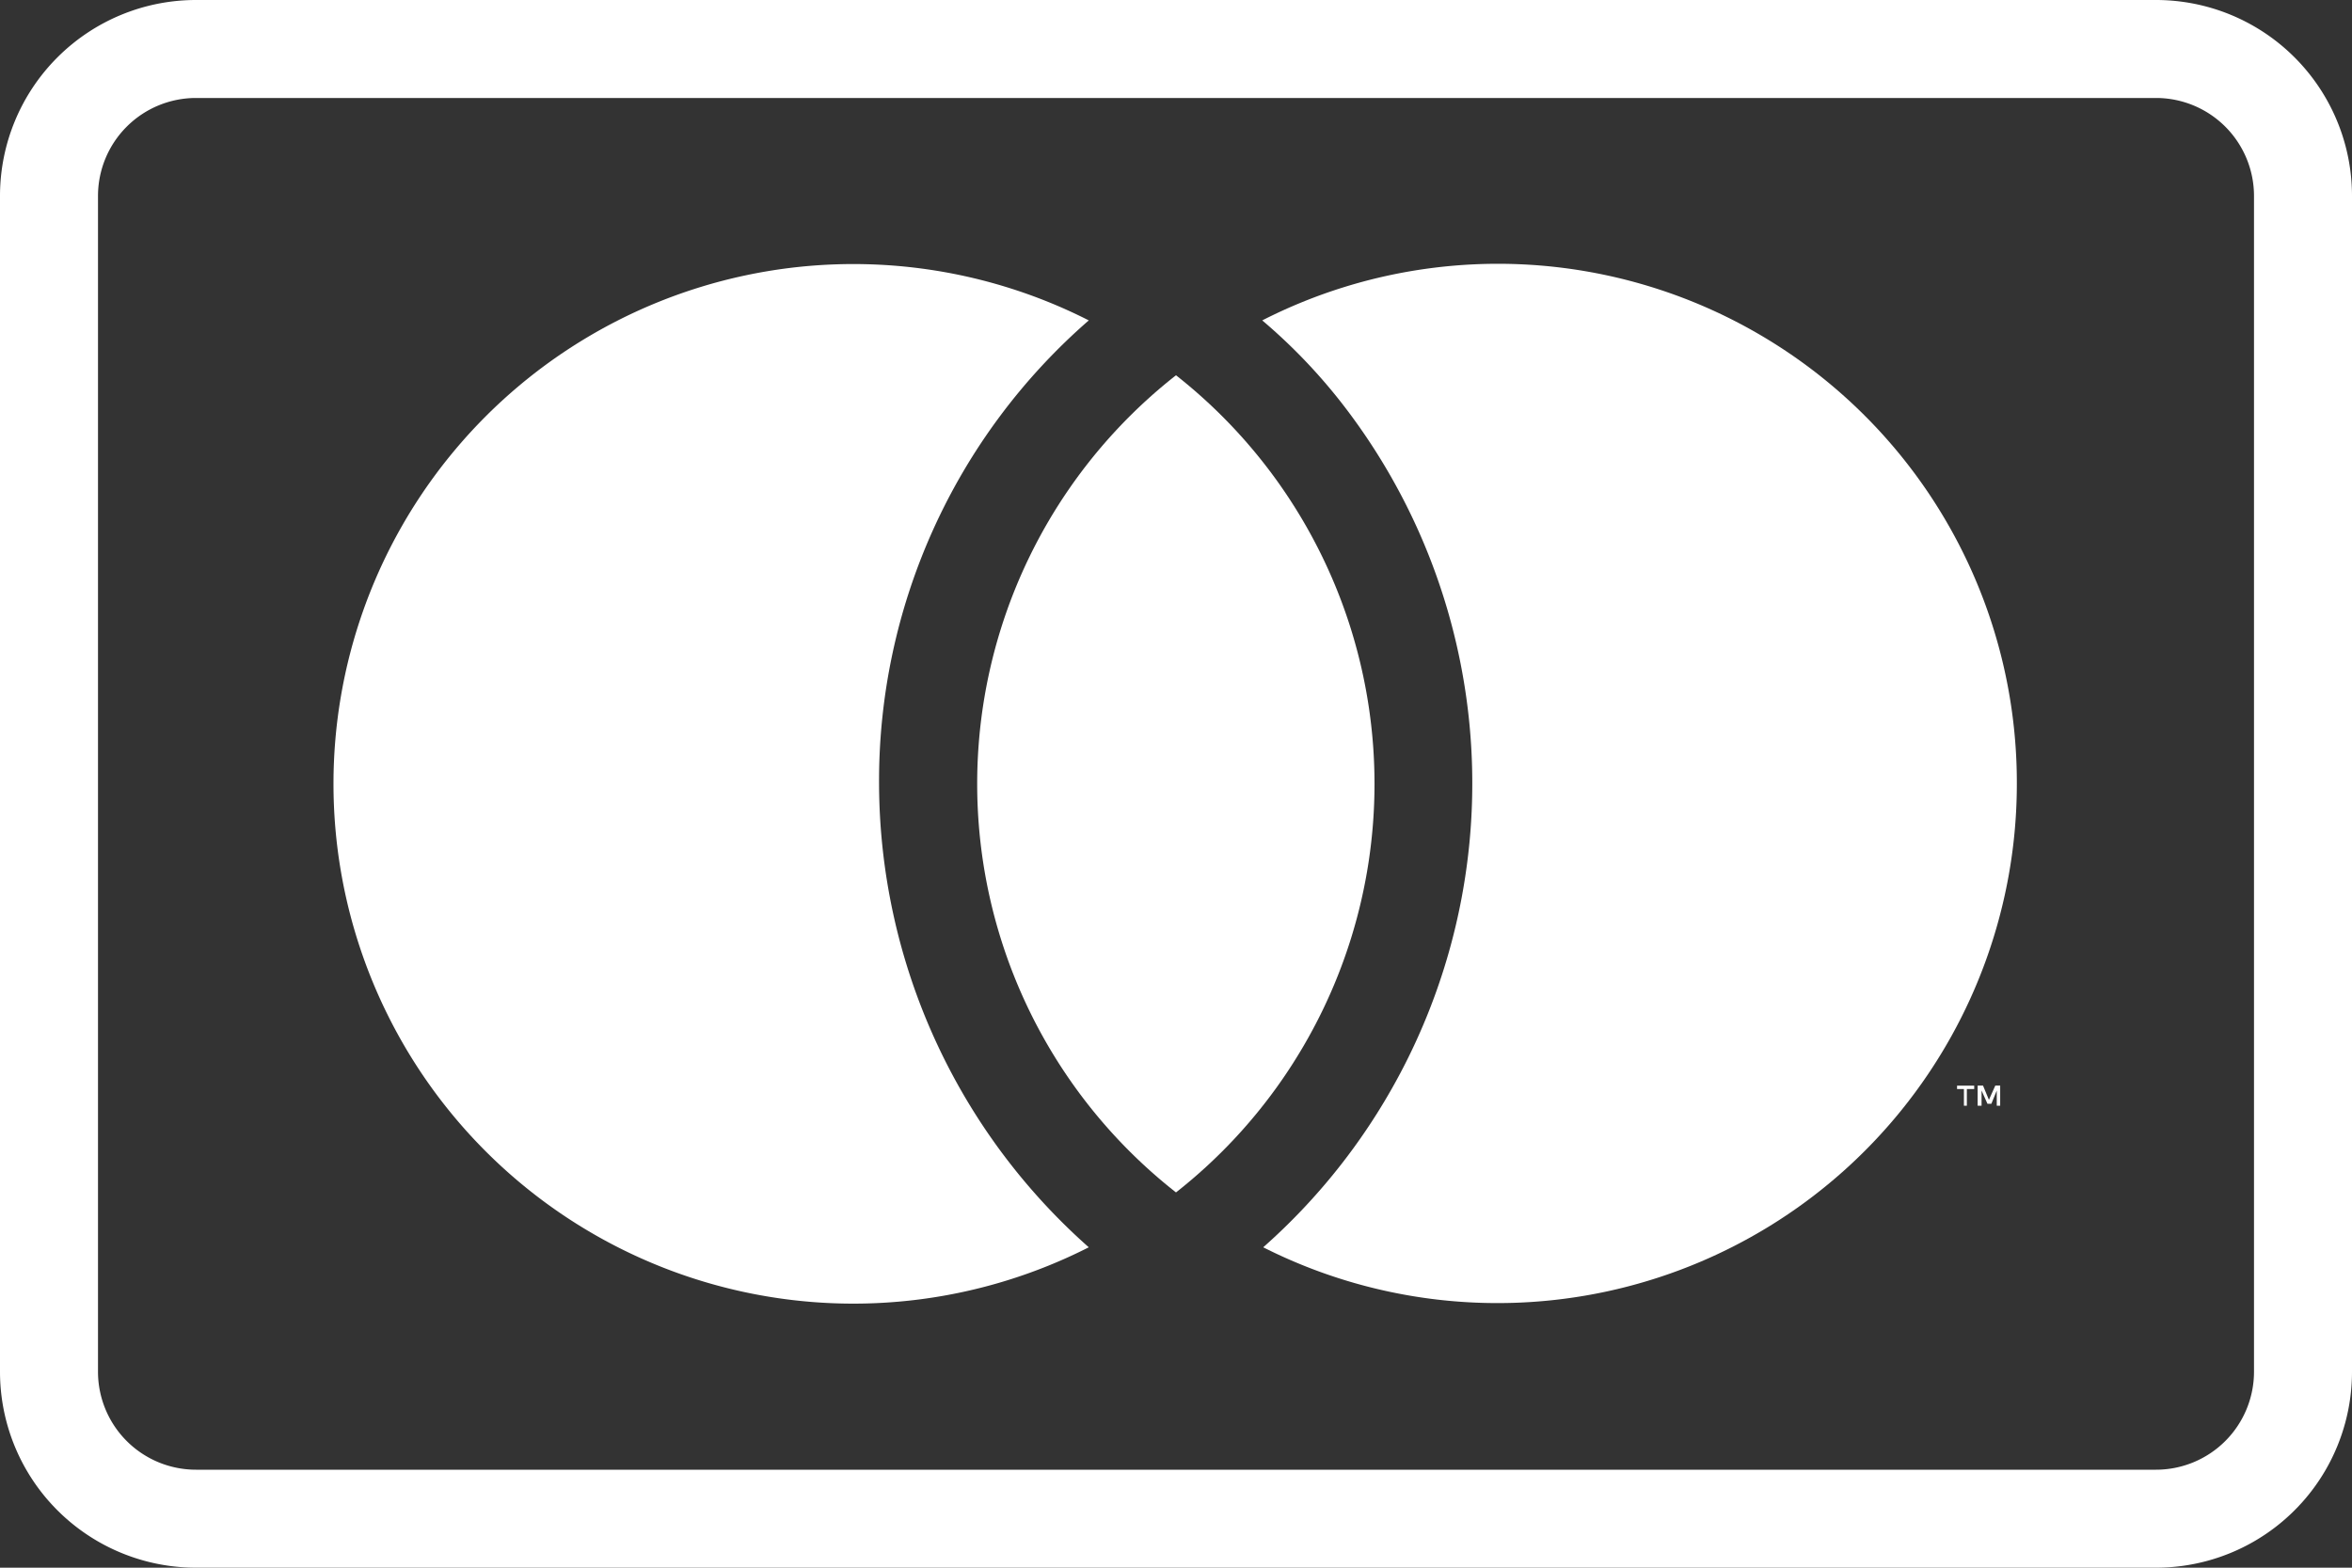
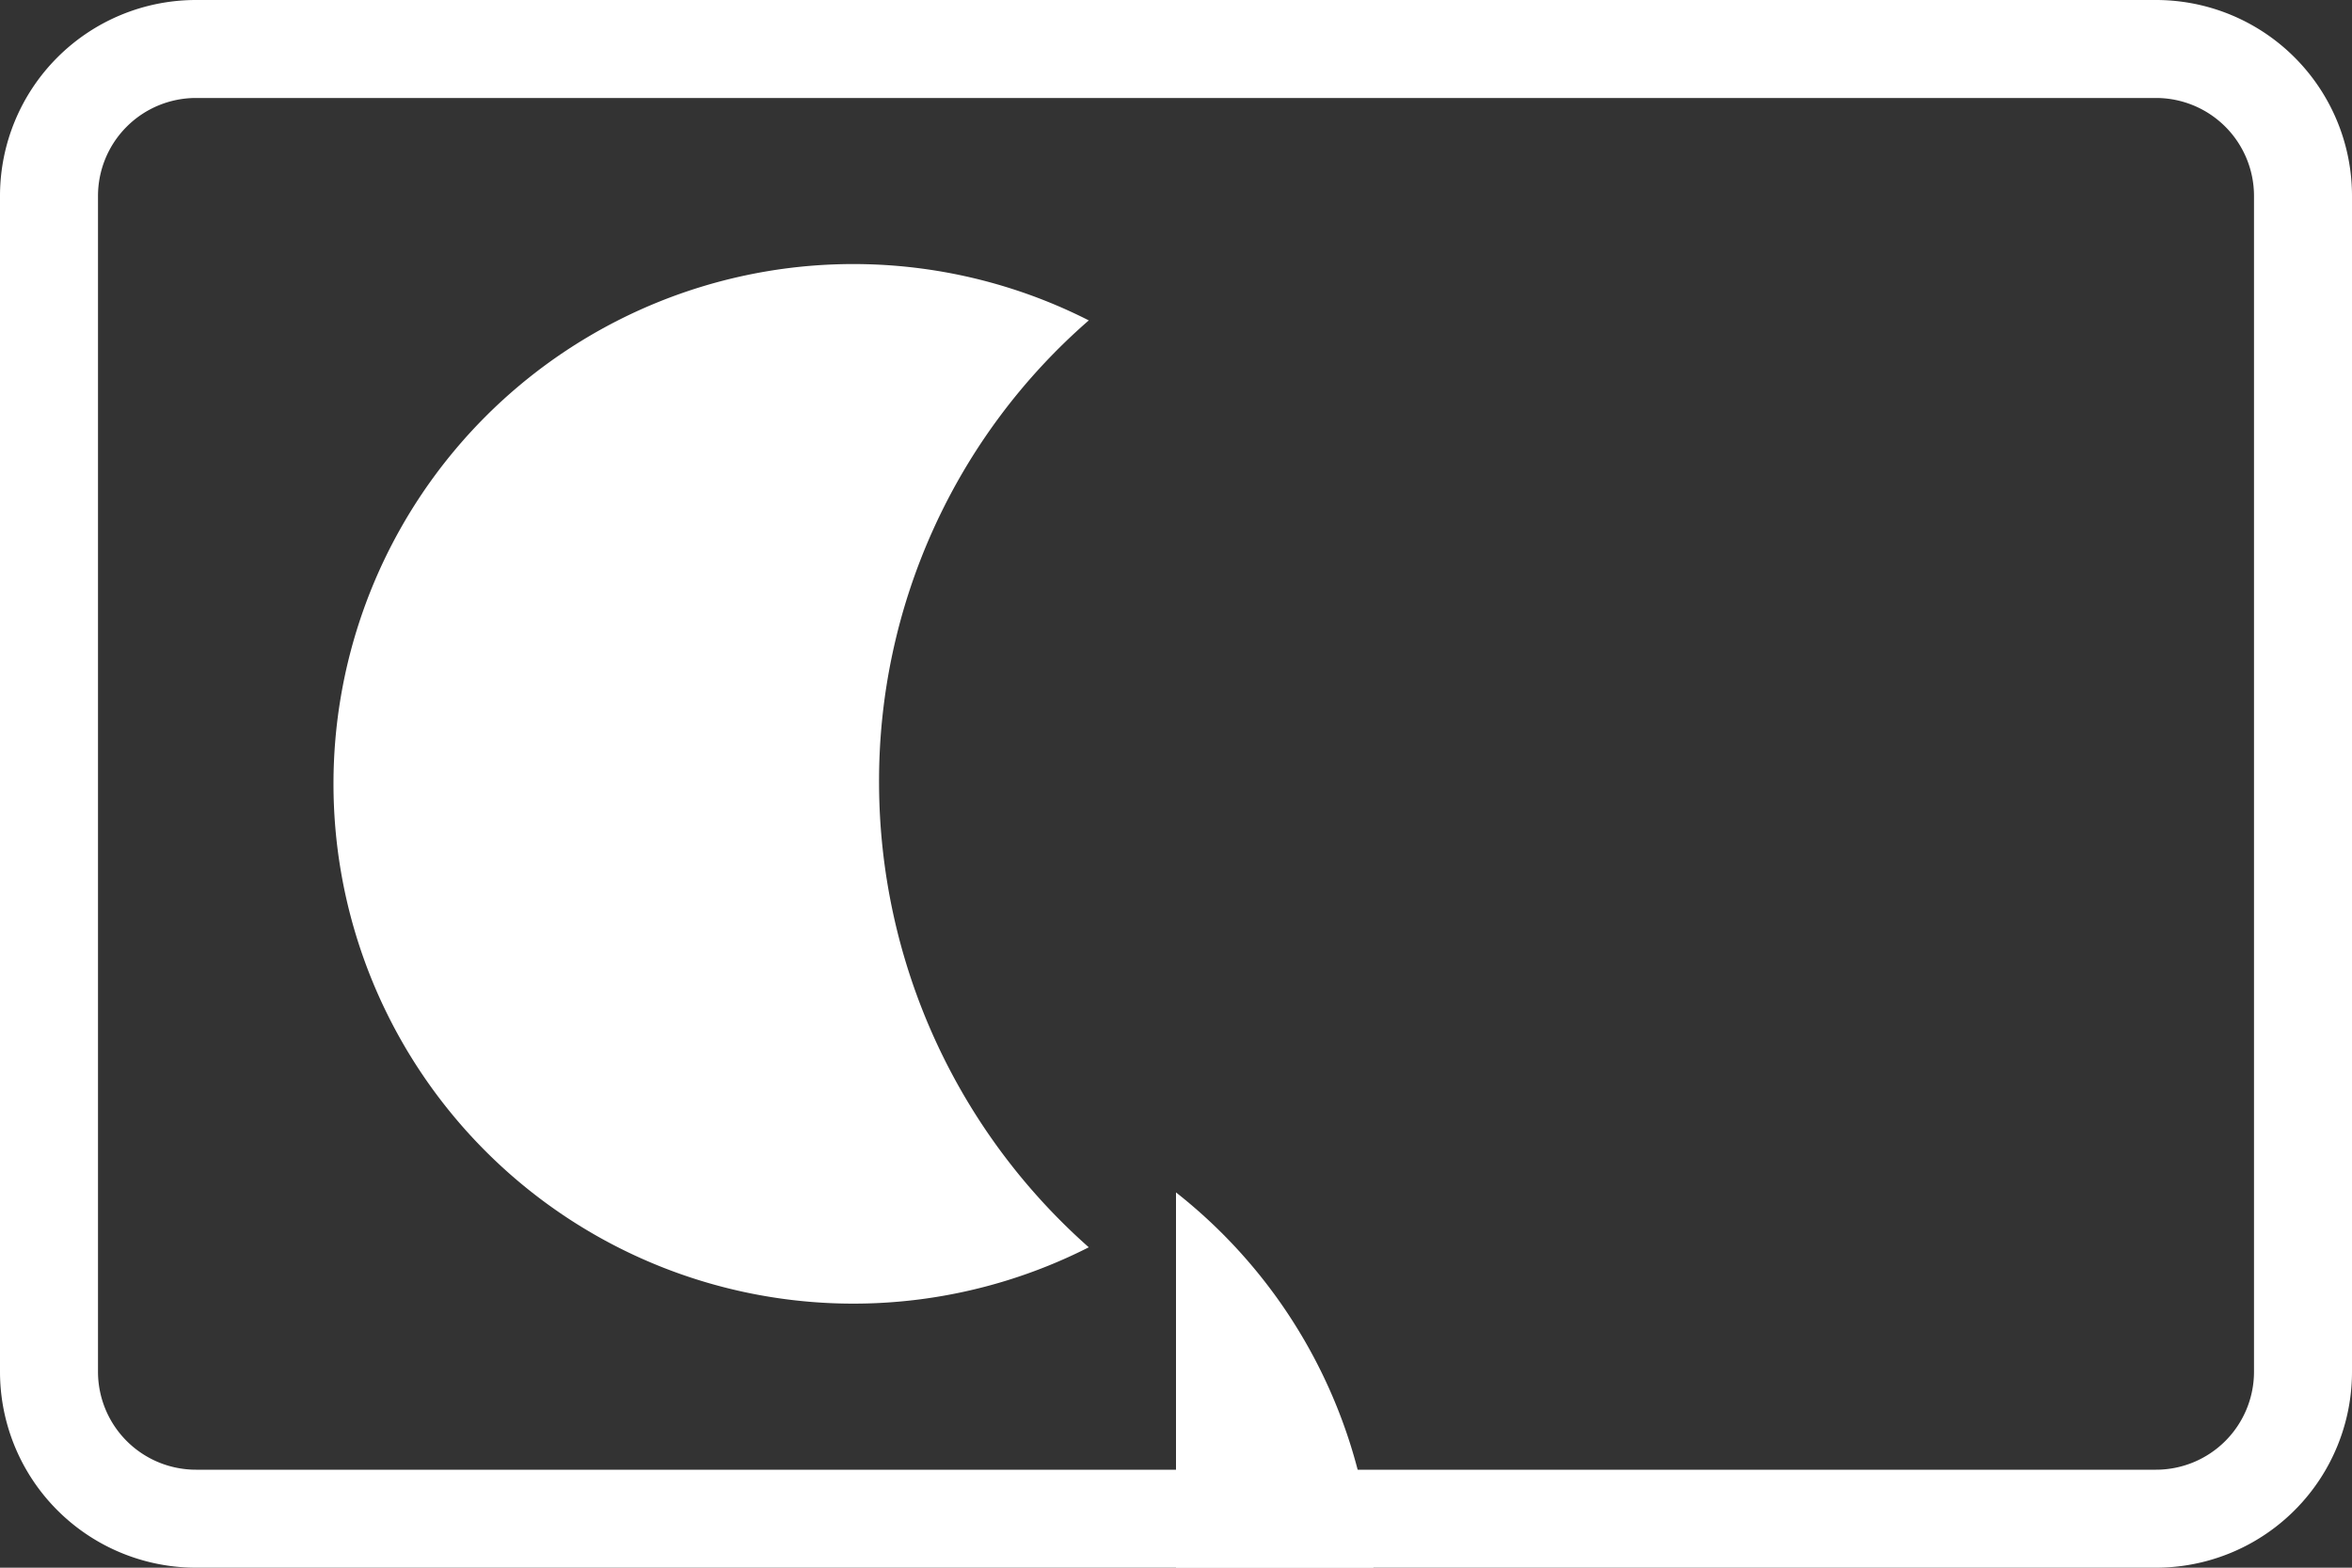
<svg xmlns="http://www.w3.org/2000/svg" viewBox="0 0 48 32">
  <rect x="0" y="0" width="48" height="32" fill="#333333" stroke="none" />
  <defs>
    <style>.cls-1{fill:#fff;}</style>
  </defs>
  <g id="Layer_2" data-name="Layer 2">
    <g id="Layer_1-2" data-name="Layer 1">
      <g id="mastercard-outline-large">
        <path class="cls-1" d="M44,2a2,2,0,0,1,2,2V28a2,2,0,0,1-2,2H4a2,2,0,0,1-2-2V4A2,2,0,0,1,4,2Zm0-2H4A4,4,0,0,0,0,4V28a4,4,0,0,0,4,4H44a4,4,0,0,0,4-4V4A4,4,0,0,0,44,0Z" />
        <path class="cls-1" d="M22.22,25.46a10.61,10.61,0,1,1,0-18.92A12.46,12.46,0,0,0,17.94,16,12.68,12.68,0,0,0,22.22,25.46Z" />
-         <path class="cls-1" d="M40.14,22.57v-.34h.15v-.07h-.35v.07h.14v.34Zm.68,0v-.41h-.1l-.13.29-.12-.29h-.11v.41h.08v-.31l.12.27h.08l.11-.27v.31Z" />
-         <path class="cls-1" d="M41.16,16a10.6,10.6,0,0,1-15.38,9.46A12.64,12.64,0,0,0,27.36,8.2a11.42,11.42,0,0,0-1.6-1.66A10.59,10.59,0,0,1,41.16,16Z" />
-         <path class="cls-1" d="M24,24.34A10.6,10.6,0,0,1,24,7.66a10.61,10.61,0,0,1,0,16.68Z" />
+         <path class="cls-1" d="M24,24.34a10.61,10.61,0,0,1,0,16.68Z" />
      </g>
    </g>
  </g>
</svg>